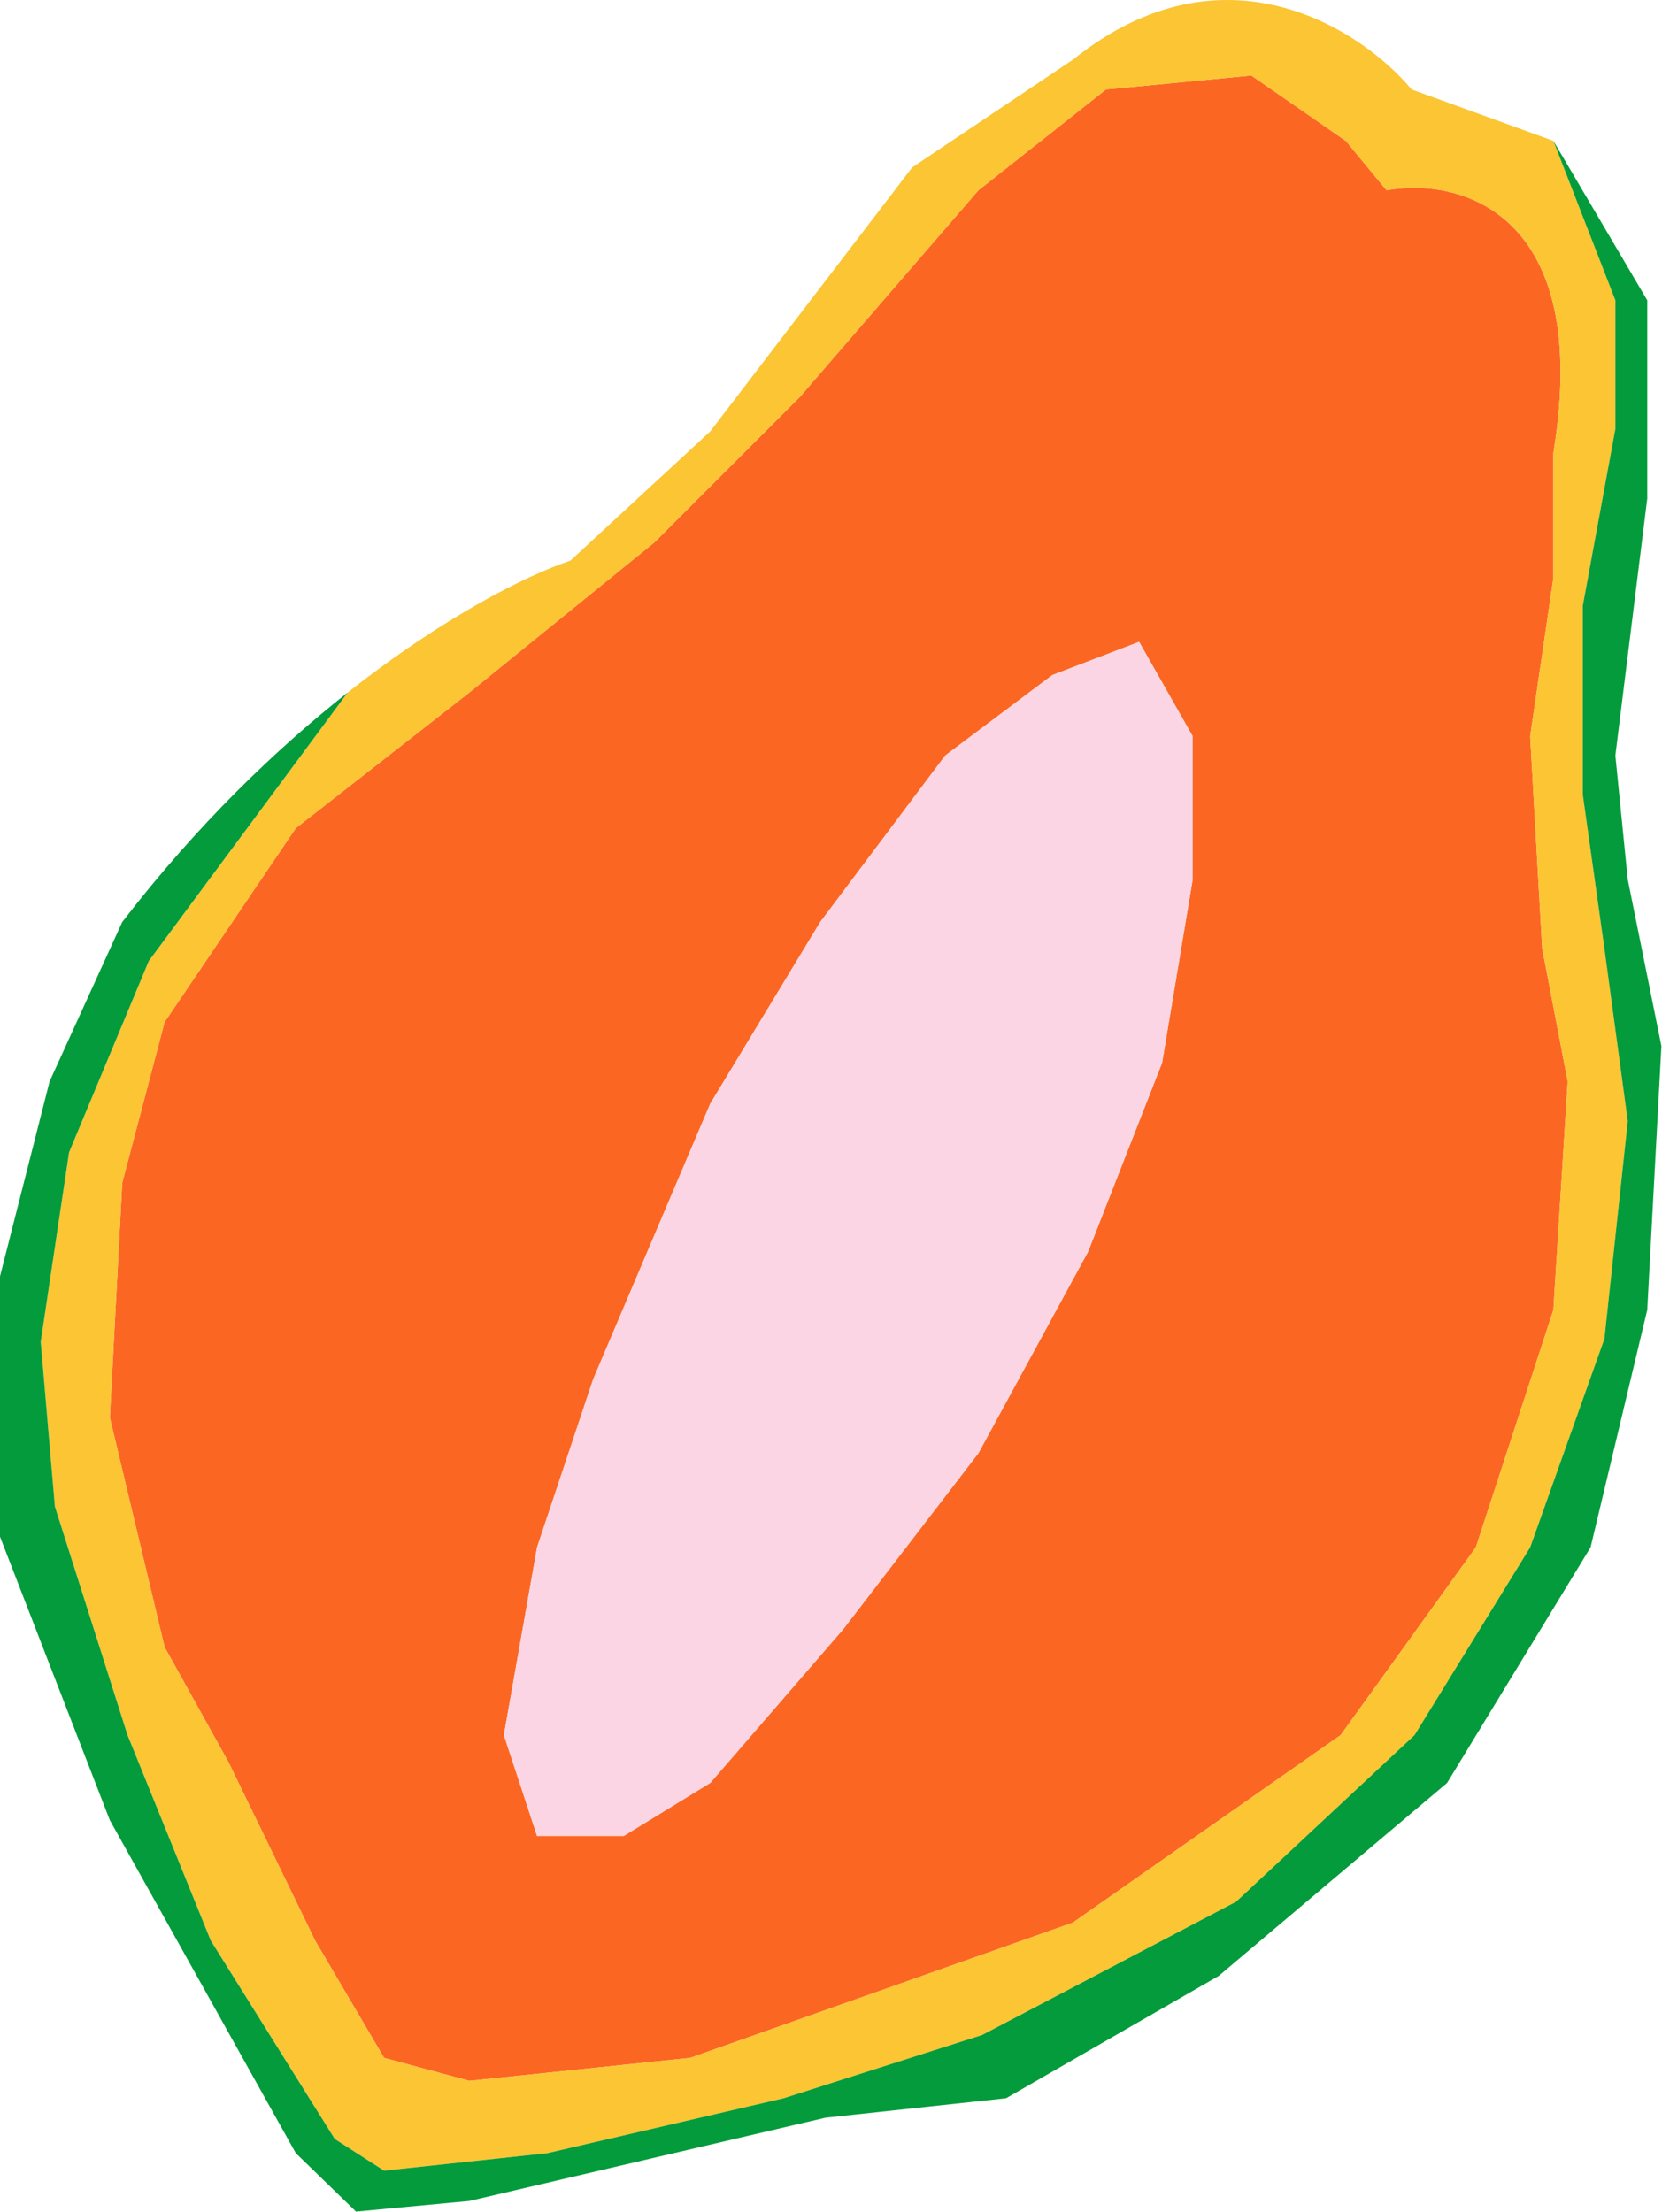
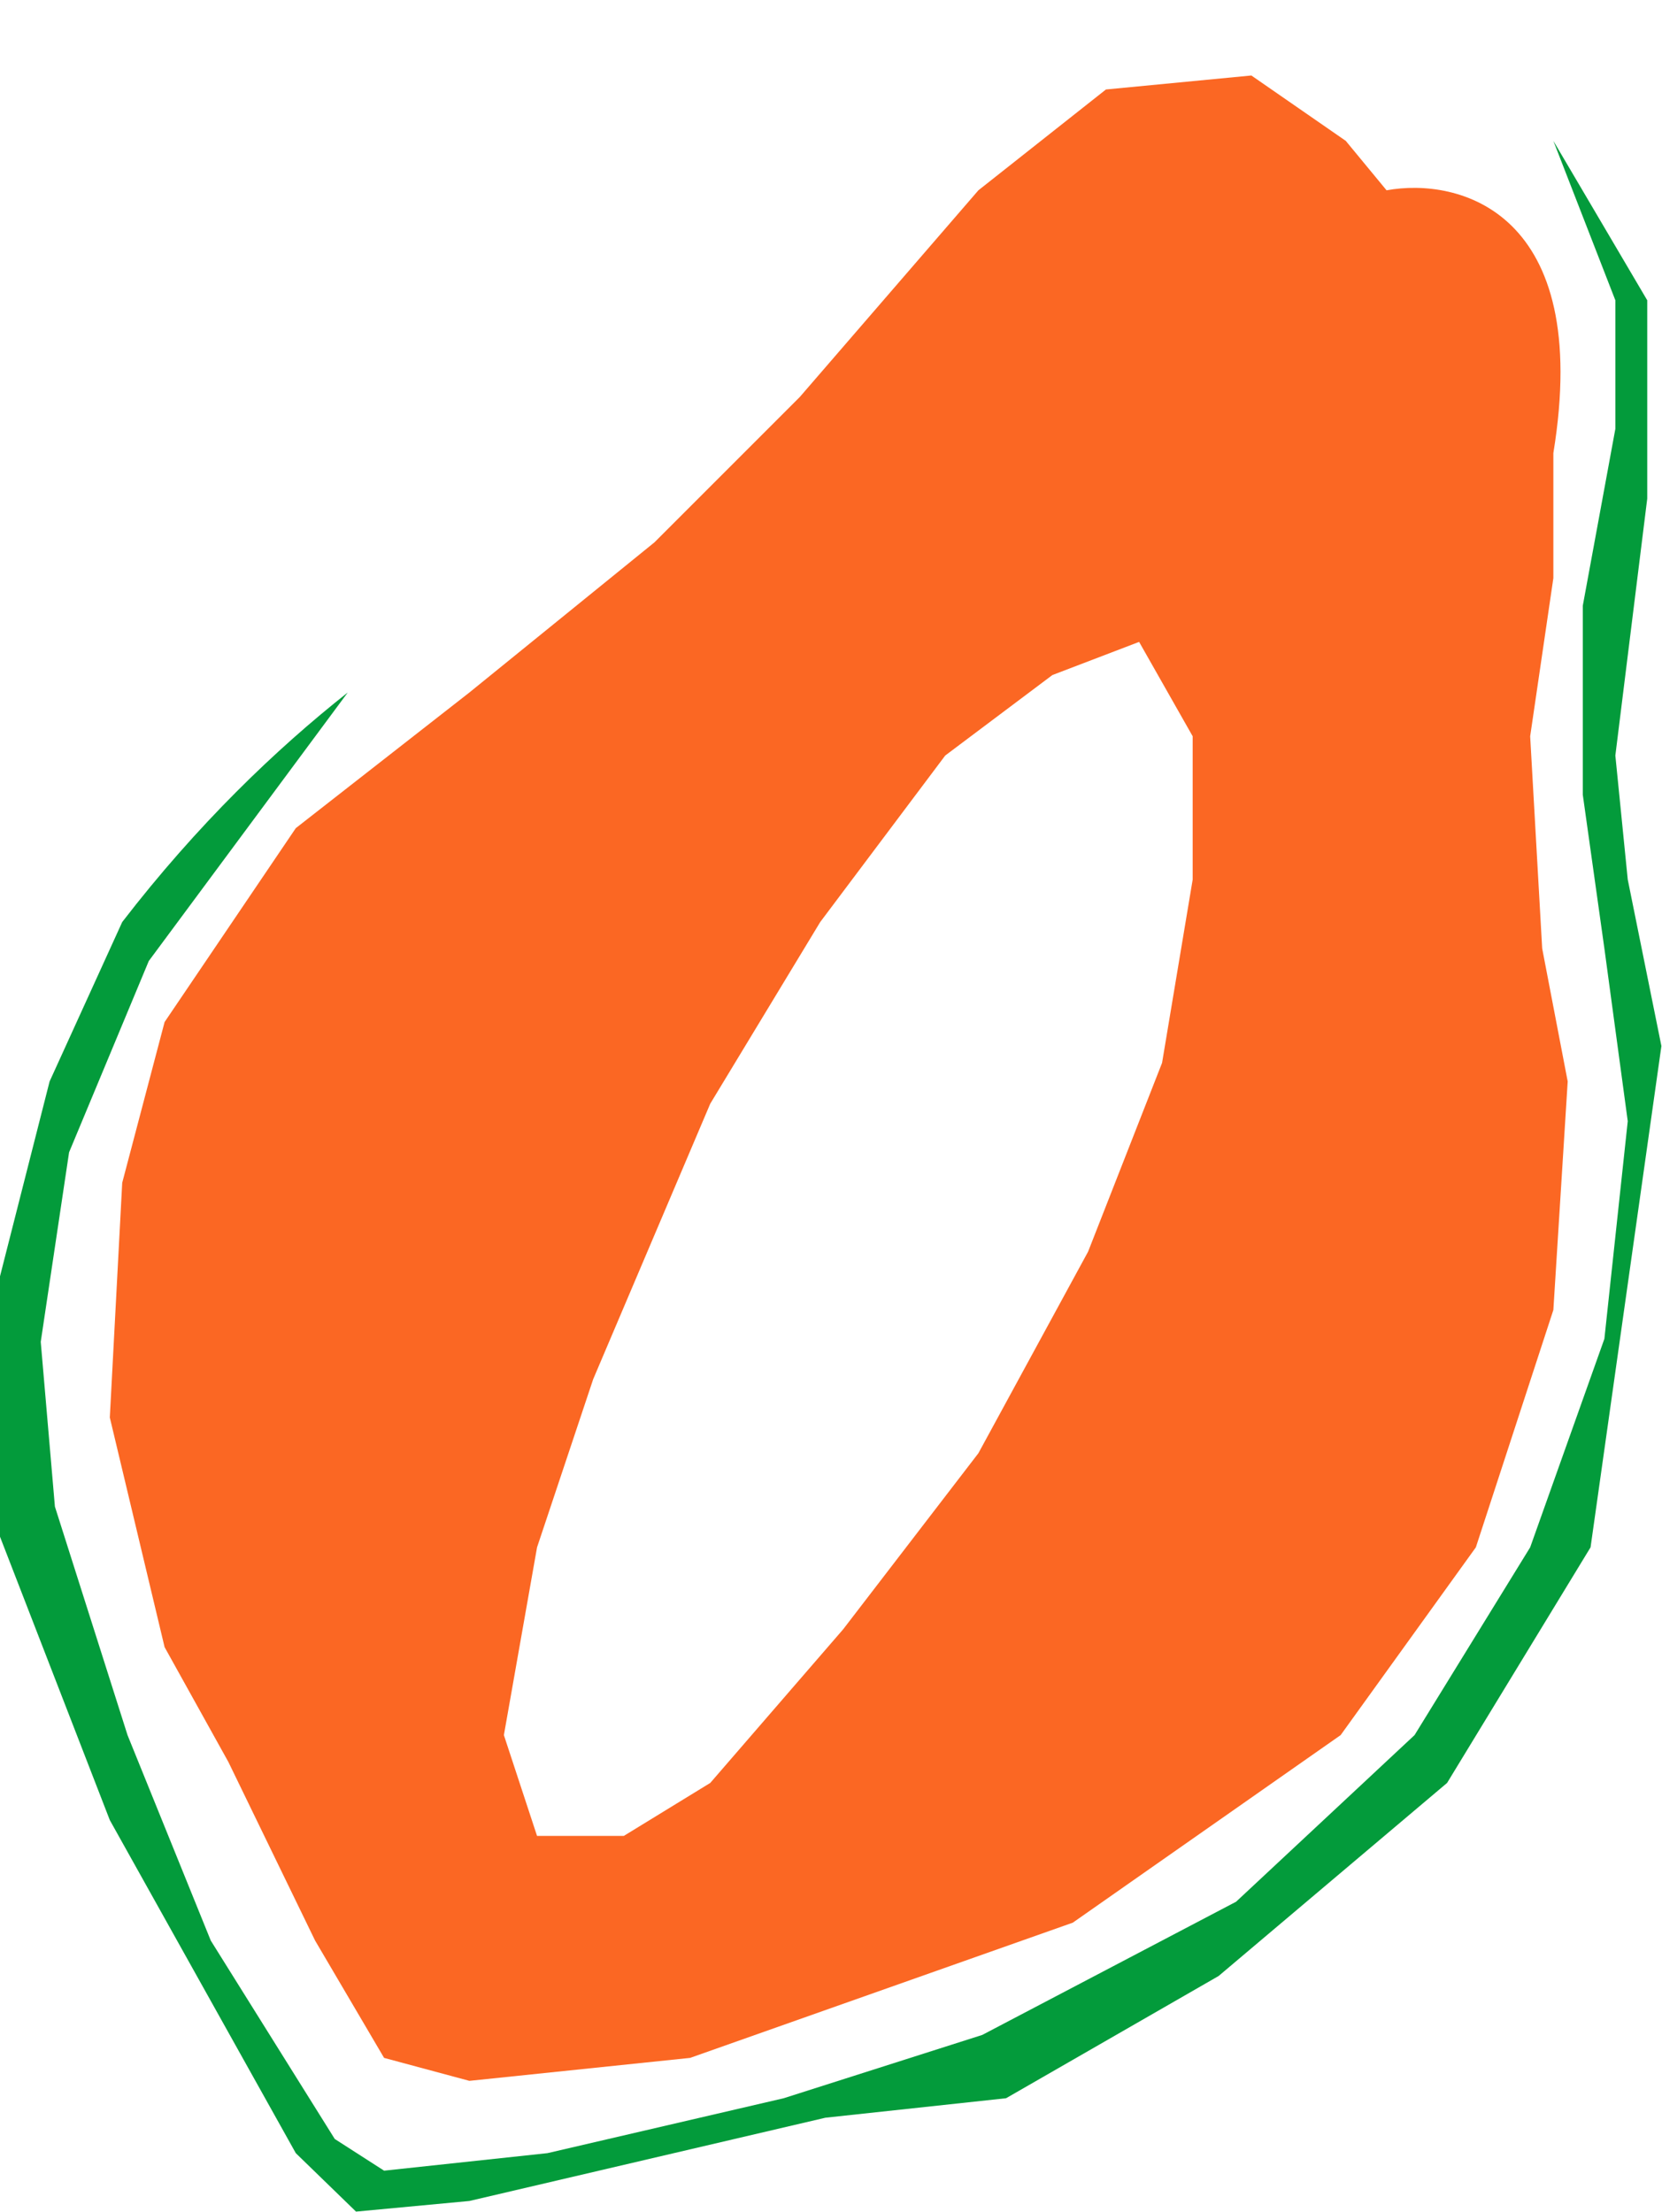
<svg xmlns="http://www.w3.org/2000/svg" width="653" height="869" viewBox="0 0 653 869" fill="none">
  <path fill-rule="evenodd" clip-rule="evenodd" d="M150.907 808.469L123.805 762.384L89.725 692.199L64.667 647.094L43.146 556.884L48.018 464.67L64.667 401.524L116.217 325.347L184.417 272.061L257.114 213.086L314.247 155.953L384.41 74.765L434.526 35.156L491.659 29.66L528.745 55.337L544.782 74.765C573.102 69.573 625.855 82.953 610.315 178.004V227.119L601.203 289.263L605.924 372.612L615.948 424.867L610.315 514.638L579.864 607.891L526.74 681.658L421.496 755.345L271.147 808.469L184.417 817.49L150.907 808.469ZM197.977 681.658L211.007 721.266H245.086L279.061 700.447L331.286 640.078L384.41 570.917L427.51 491.733L456.577 417.561L468.605 345.532V289.263L447.557 252.177L413.477 265.207L371.38 296.818L322.266 362.235L279.061 433.598L233.058 541.849L211.007 607.891L197.977 681.658Z" fill="#FB6723" />
-   <path d="M211.007 721.266L197.977 681.658L211.007 607.891L233.058 541.849L279.061 433.598L322.266 362.235L371.38 296.818L413.477 265.207L447.557 252.177L468.605 289.263V345.532L456.577 417.561L427.51 491.733L384.41 570.917L331.286 640.078L279.061 700.447L245.086 721.266H211.007Z" fill="#FBD5E3" />
-   <path fill-rule="evenodd" clip-rule="evenodd" d="M610.315 55.337L554.642 35.156C534.924 11.495 480.736 -23.996 421.723 23.326L358.395 65.776L279.061 169.467L224.084 220.269C206.947 225.981 174.337 242.313 136.631 272.061L58.456 377.545L27.14 452.703L16.006 527.166L21.573 591.885L50.105 681.658L82.813 762.384L131.527 840.326L150.907 852.776L215.094 845.892L307.918 824.319L385.93 799.451L485.667 747.114L555.779 681.658L601.203 607.891L630.361 525.977L639.543 440.474L630.361 372.612L621.879 312.23V237.956L634.672 168.491V117.969L610.315 55.337ZM123.805 762.384L150.907 808.469L184.417 817.49L271.147 808.469L421.496 755.345L526.74 681.658L579.864 607.891L610.315 514.638L615.948 424.867L605.924 372.612L601.203 289.263L610.315 227.119V178.004C625.855 82.953 573.102 69.573 544.782 74.765L528.745 55.337L491.659 29.66L434.526 35.156L384.41 74.765L314.247 155.953L257.114 213.086L184.417 272.061L116.217 325.347L64.667 401.524L48.018 464.67L43.146 556.884L64.667 647.094L89.725 692.199L123.805 762.384Z" fill="#FBC533" />
-   <path d="M116.217 845.892L139.878 868.858L184.417 864.682L324.295 831.974L395.278 824.319L478.787 776.301L568.56 700.447L624.929 607.891L647.198 514.638L652.765 410.948L639.543 345.532L634.672 296.818L647.198 195.911V117.969L610.315 55.337L634.672 117.969V168.491L621.879 237.956V312.23L630.361 372.612L639.543 440.474L630.361 525.977L601.203 607.891L555.779 681.658L485.667 747.114L385.93 799.451L307.918 824.319L215.094 845.892L150.907 852.776L131.527 840.326L82.813 762.384L50.105 681.658L21.573 591.885L16.006 527.166L27.14 452.703L58.456 377.545L136.631 272.061C108.494 294.261 77.519 323.931 48.018 362.235L19.486 424.867L0 501.417V603.716L43.146 715.062L116.217 845.892Z" fill="#039B3B" />
+   <path d="M116.217 845.892L139.878 868.858L184.417 864.682L324.295 831.974L395.278 824.319L478.787 776.301L568.56 700.447L624.929 607.891L652.765 410.948L639.543 345.532L634.672 296.818L647.198 195.911V117.969L610.315 55.337L634.672 117.969V168.491L621.879 237.956V312.23L630.361 372.612L639.543 440.474L630.361 525.977L601.203 607.891L555.779 681.658L485.667 747.114L385.93 799.451L307.918 824.319L215.094 845.892L150.907 852.776L131.527 840.326L82.813 762.384L50.105 681.658L21.573 591.885L16.006 527.166L27.14 452.703L58.456 377.545L136.631 272.061C108.494 294.261 77.519 323.931 48.018 362.235L19.486 424.867L0 501.417V603.716L43.146 715.062L116.217 845.892Z" fill="#039B3B" />
</svg>